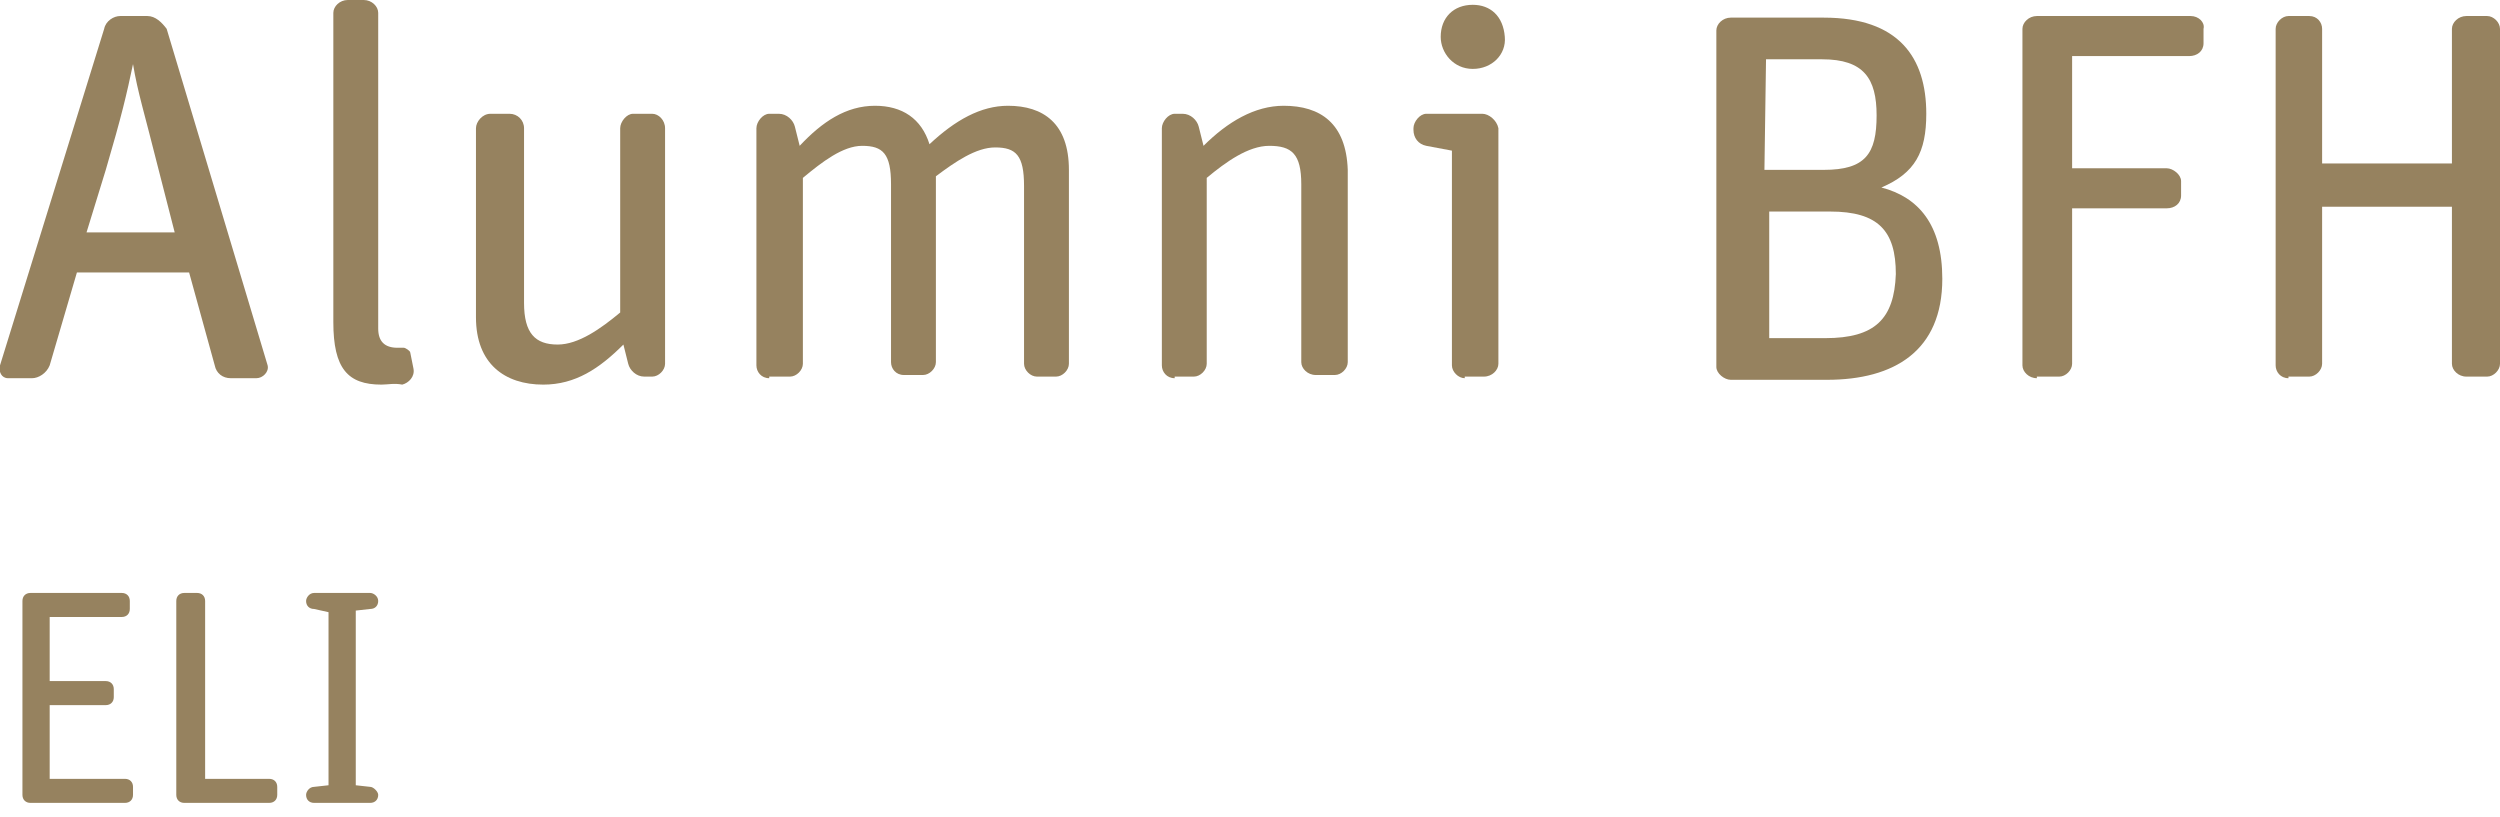
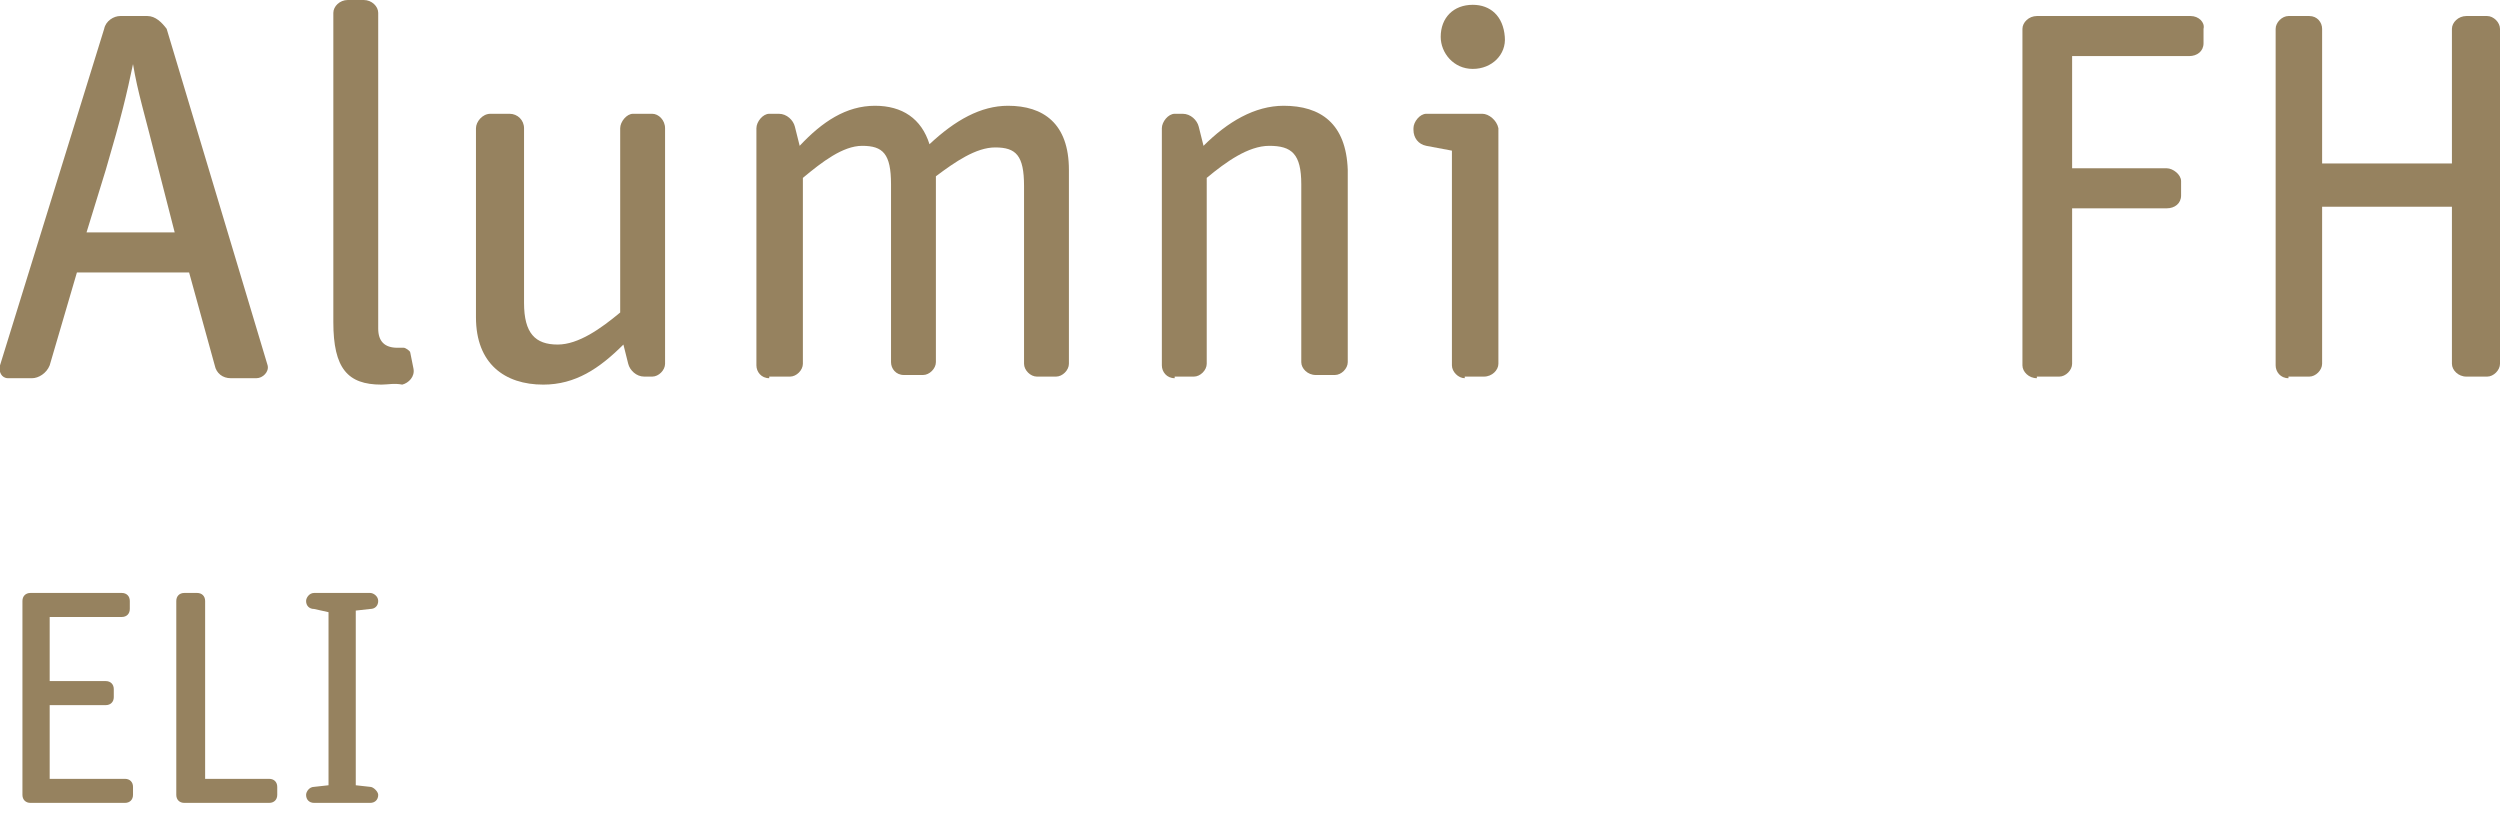
<svg xmlns="http://www.w3.org/2000/svg" version="1.1" id="Ebene_1" x="0px" y="0px" viewBox="0 0 156 51" style="enable-background:new 0 0 156 51;" xml:space="preserve">
  <style type="text/css">
	.st0{fill:#96825F;}
</style>
  <g>
    <path class="st0" d="M3.1,22.8L4.8,17h7l1.6,5.8c0.1,0.5,0.5,0.8,1,0.8H16c0.4,0,0.8-0.4,0.7-0.8l-6.3-21C10.1,1.4,9.7,1,9.2,1H7.5   c-0.4,0-0.9,0.3-1,0.8L0,22.8c-0.1,0.4,0.1,0.8,0.5,0.8H2C2.4,23.6,2.9,23.3,3.1,22.8z M6.6,10.6c1-3.4,1.3-4.7,1.7-6.6   C8.6,5.8,9,7,9.9,10.6l1,3.9H5.4L6.6,10.6z" />
    <path class="st0" d="M25.2,21.7c-0.1,0-0.3,0-0.4,0c-0.8,0-1.2-0.4-1.2-1.2V0.8c0-0.4-0.4-0.8-0.9-0.8h-1c-0.5,0-0.9,0.4-0.9,0.8   v19.3c0,2.9,0.9,3.9,3,3.9c0.4,0,0.8-0.1,1.3,0c0.4-0.1,0.8-0.5,0.7-1l-0.2-1C25.6,21.9,25.3,21.7,25.2,21.7z" />
    <path class="st0" d="M40.7,7.1h-1.2c-0.4,0-0.8,0.5-0.8,0.9v11.5c-1.2,1-2.6,2-3.9,2c-1.4,0-2.1-0.7-2.1-2.6V8   c0-0.5-0.4-0.9-0.9-0.9h-1.2c-0.5,0-0.9,0.5-0.9,0.9v11.8c0,2.9,1.8,4.2,4.2,4.2c2,0,3.5-1,5-2.5l0.3,1.2c0.1,0.4,0.5,0.8,1,0.8   h0.5c0.4,0,0.8-0.4,0.8-0.8V8C41.5,7.5,41.1,7.1,40.7,7.1z" />
    <path class="st0" d="M62.9,6.6c-1.7,0-3.3,0.9-4.9,2.4c-0.5-1.6-1.7-2.4-3.4-2.4c-1.8,0-3.3,1-4.7,2.5l-0.3-1.2   c-0.1-0.4-0.5-0.8-1-0.8H48c-0.4,0-0.8,0.5-0.8,0.9v14.8c0,0.4,0.3,0.8,0.8,0.8v-0.1h1.3c0.4,0,0.8-0.4,0.8-0.8V11.1   c1.2-1,2.5-2,3.7-2c1.3,0,1.8,0.5,1.8,2.4v11.1c0,0.4,0.3,0.8,0.8,0.8h1.2c0.4,0,0.8-0.4,0.8-0.8V11c1.2-0.9,2.5-1.8,3.7-1.8   c1.3,0,1.8,0.5,1.8,2.4v11.1c0,0.4,0.4,0.8,0.8,0.8h1.2c0.4,0,0.8-0.4,0.8-0.8V10.6C66.7,7.7,65.1,6.6,62.9,6.6z" />
    <path class="st0" d="M80.1,6.6c-1.8,0-3.5,1-5,2.5l-0.3-1.2c-0.1-0.4-0.5-0.8-1-0.8h-0.5c-0.4,0-0.8,0.5-0.8,0.9v14.8   c0,0.4,0.3,0.8,0.8,0.8v-0.1h1.2c0.4,0,0.8-0.4,0.8-0.8V11.1c1.2-1,2.6-2,3.9-2c1.4,0,2,0.5,2,2.4v11.1c0,0.4,0.4,0.8,0.9,0.8h1.2   c0.4,0,0.8-0.4,0.8-0.8v-12C84,7.7,82.4,6.6,80.1,6.6z" />
    <path class="st0" d="M91.9,0.3c-1.2,0-2,0.8-2,2c0,1,0.8,2,2,2s2.1-0.9,2-2C93.8,1,93,0.3,91.9,0.3z" />
    <path class="st0" d="M92.5,7.1H89c-0.4,0-0.8,0.5-0.8,0.9v0.1c0,0.5,0.3,0.9,0.8,1l1.6,0.3v13.4c0,0.4,0.4,0.8,0.8,0.8v-0.1h1.2   c0.5,0,0.9-0.4,0.9-0.8V8C93.4,7.5,92.9,7.1,92.5,7.1z" />
-     <path class="st0" d="M117.4,11.7c2.1-0.9,2.8-2.2,2.8-4.6c0-3.5-1.7-6-6.4-6H108c-0.5,0-0.9,0.4-0.9,0.8v21c0,0.4,0.5,0.8,0.9,0.8   h6c4.2,0,7.2-1.8,7.2-6.3C121.2,14,119.7,12.3,117.4,11.7z M110.2,3.7h3.5c2.6,0,3.4,1.2,3.4,3.5c0,2.4-0.7,3.4-3.3,3.4h-3.7   L110.2,3.7z M113.9,21.1h-3.5v-7.9h3.8c3,0,4.1,1.2,4.1,3.9C118.2,19.9,117,21.1,113.9,21.1z" />
    <path class="st0" d="M136.7,1h-9.6c-0.5,0-0.9,0.4-0.9,0.8v21c0,0.4,0.4,0.8,0.9,0.8v-0.1h1.4c0.4,0,0.8-0.4,0.8-0.8V13h5.9   c0.5,0,0.9-0.3,0.9-0.8v-0.9c0-0.4-0.5-0.8-0.9-0.8h-5.9v-7h7.3c0.5,0,0.9-0.3,0.9-0.8V1.8C137.6,1.4,137.2,1,136.7,1z" />
    <path class="st0" d="M155.2,1h-1.3c-0.5,0-0.9,0.4-0.9,0.8v8.4h-8.1V1.8c0-0.4-0.3-0.8-0.8-0.8h-1.3c-0.4,0-0.8,0.4-0.8,0.8v21   c0,0.4,0.3,0.8,0.8,0.8v-0.1h1.3c0.4,0,0.8-0.4,0.8-0.8v-9.8h8.1v9.8c0,0.4,0.4,0.8,0.9,0.8h1.3c0.4,0,0.8-0.4,0.8-0.8V1.8   C156,1.4,155.6,1,155.2,1z" />
    <path class="st0" d="M7.8,48.6H3.1V44h3.5c0.3,0,0.5-0.2,0.5-0.5V43c0-0.3-0.2-0.5-0.5-0.5H3.1v-4h4.5c0.3,0,0.5-0.2,0.5-0.5v-0.5   c0-0.3-0.2-0.5-0.5-0.5H1.9c-0.3,0-0.5,0.2-0.5,0.5v12.1c0,0.3,0.2,0.5,0.5,0.5h5.9c0.3,0,0.5-0.2,0.5-0.5v-0.5   C8.3,48.8,8.1,48.6,7.8,48.6z" />
    <path class="st0" d="M16.8,48.6h-4V37.5c0-0.3-0.2-0.5-0.5-0.5h-0.8c-0.3,0-0.5,0.2-0.5,0.5v12.1c0,0.3,0.2,0.5,0.5,0.5h5.3   c0.3,0,0.5-0.2,0.5-0.5v-0.5C17.3,48.8,17.1,48.6,16.8,48.6z" />
    <path class="st0" d="M23.1,38c0.3,0,0.5-0.2,0.5-0.5S23.3,37,23.1,37h-3.5c-0.3,0-0.5,0.3-0.5,0.5c0,0.3,0.2,0.5,0.5,0.5l0.9,0.2   V49l-0.9,0.1c-0.3,0-0.5,0.3-0.5,0.5c0,0.3,0.2,0.5,0.5,0.5h3.5c0.3,0,0.5-0.2,0.5-0.5c0-0.2-0.3-0.5-0.5-0.5L22.2,49V38.1L23.1,38   z" />
  </g>
</svg>